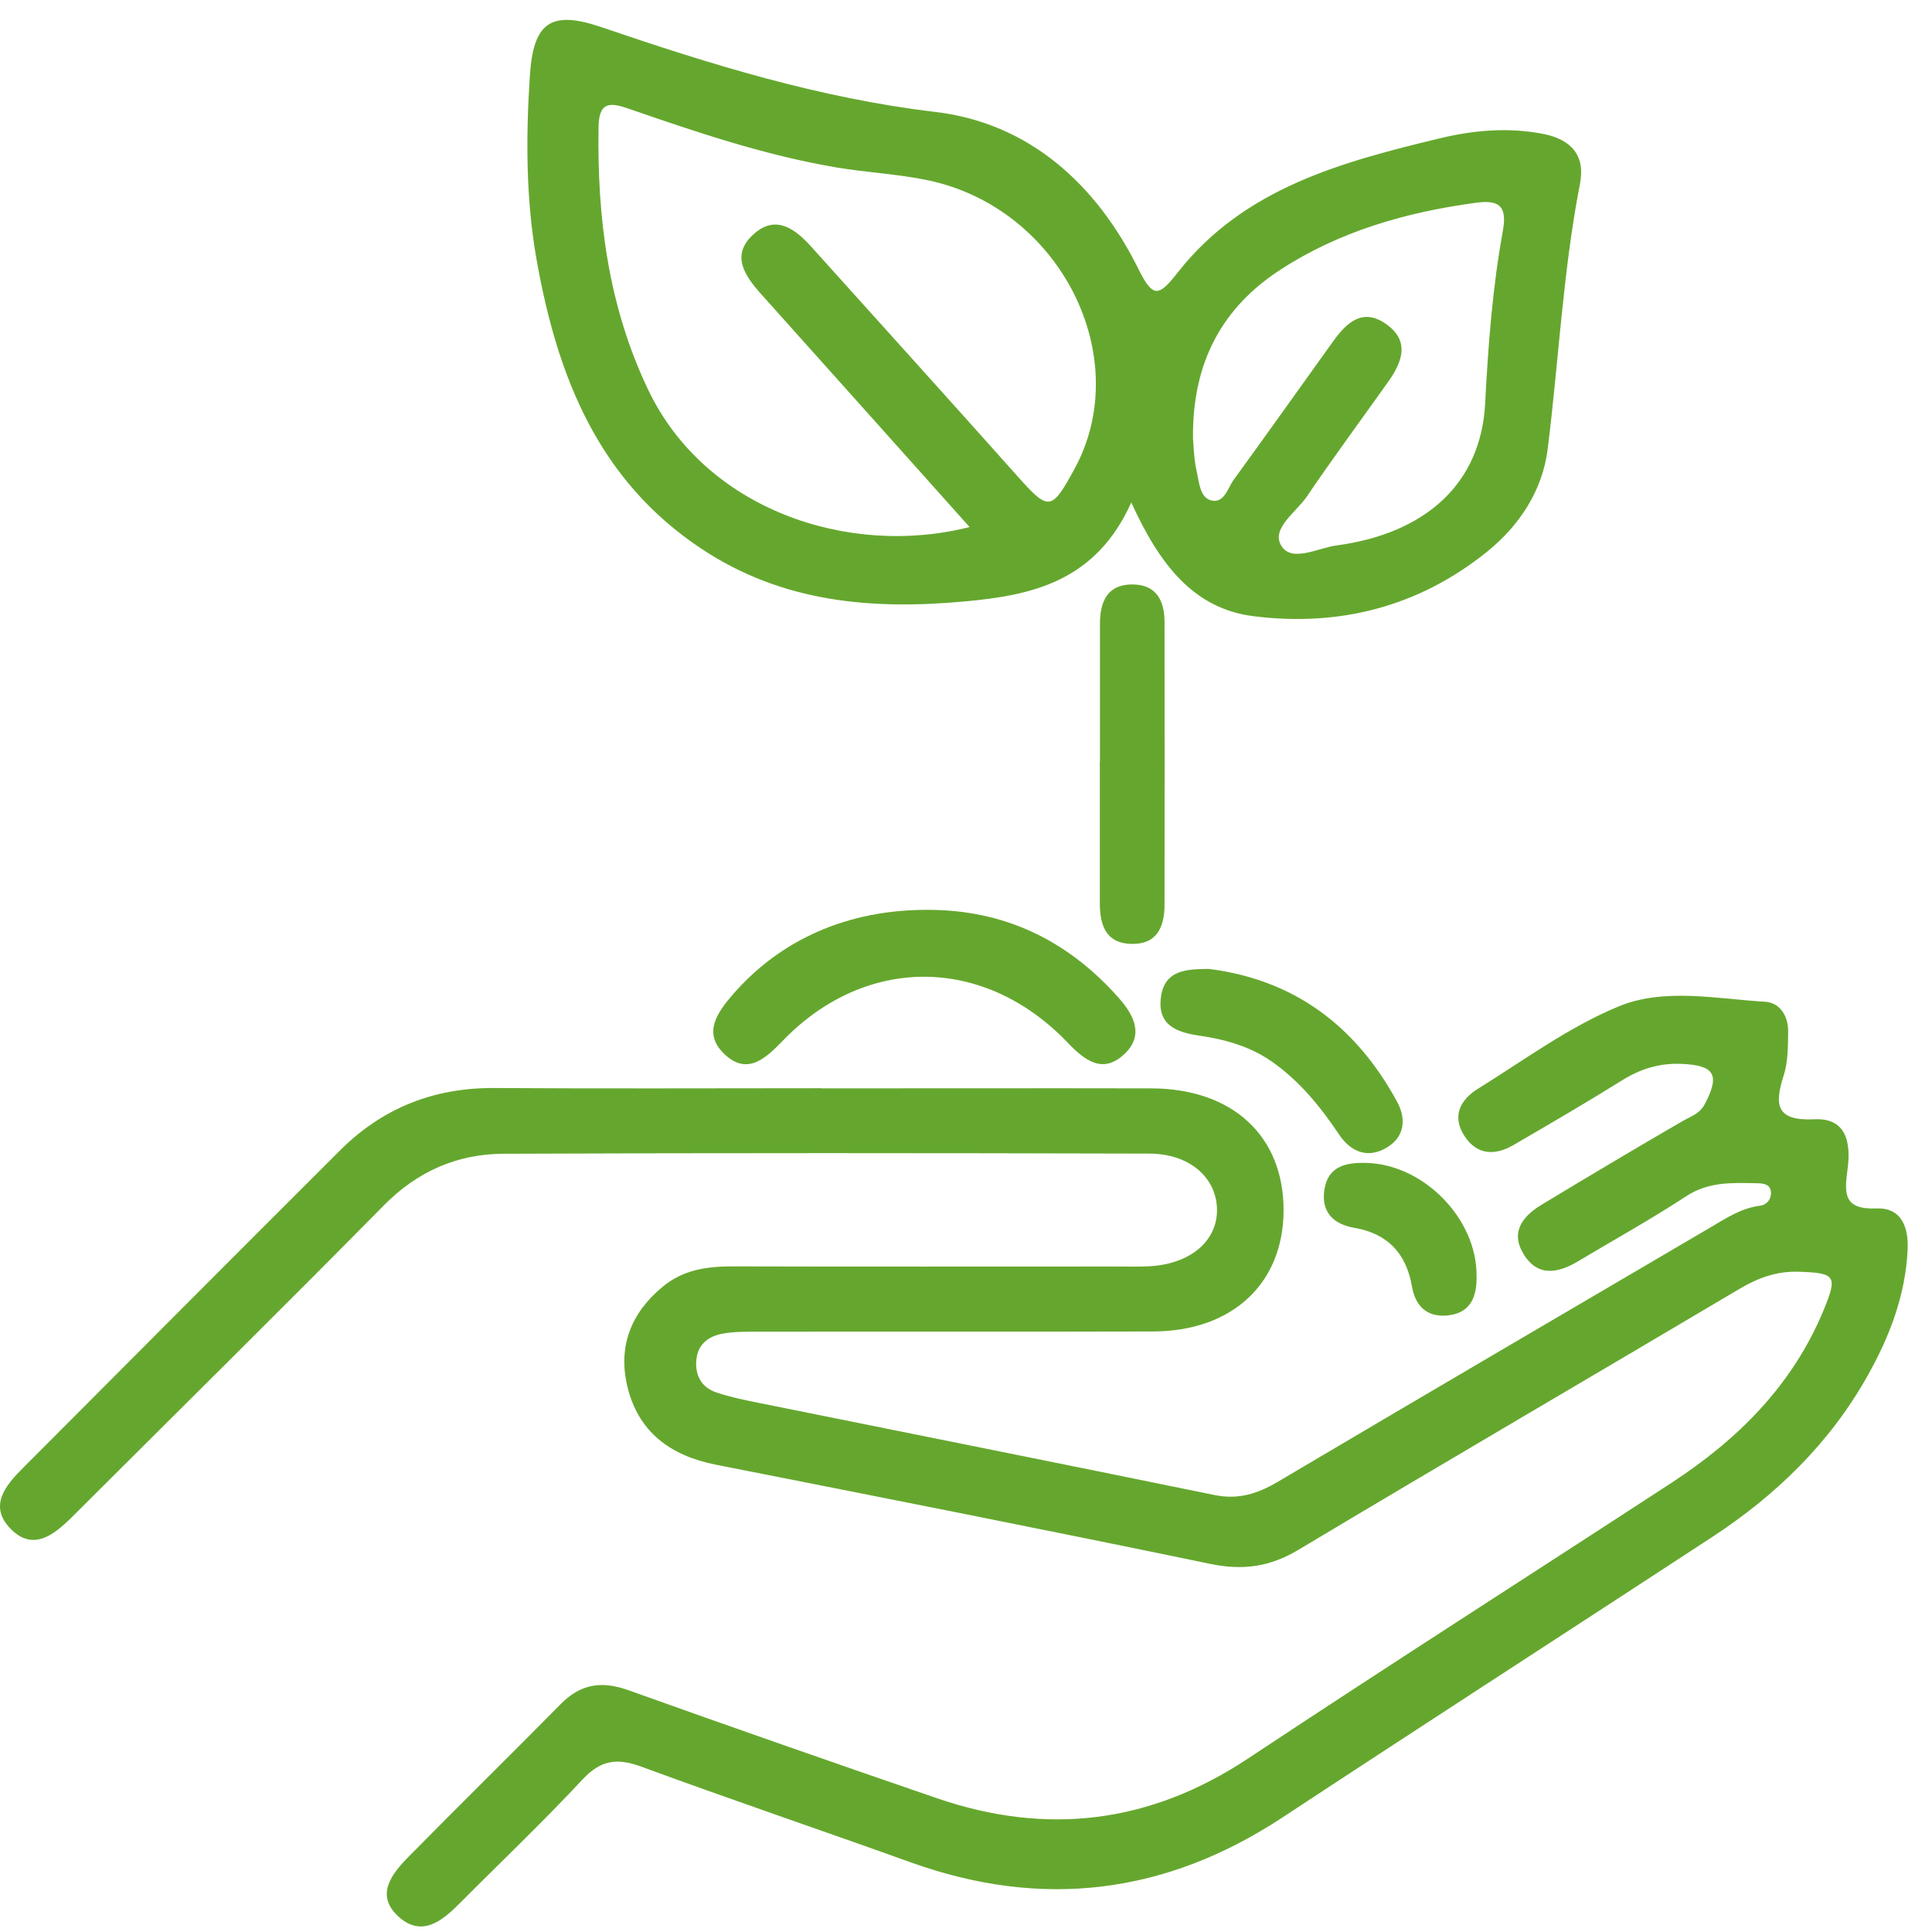
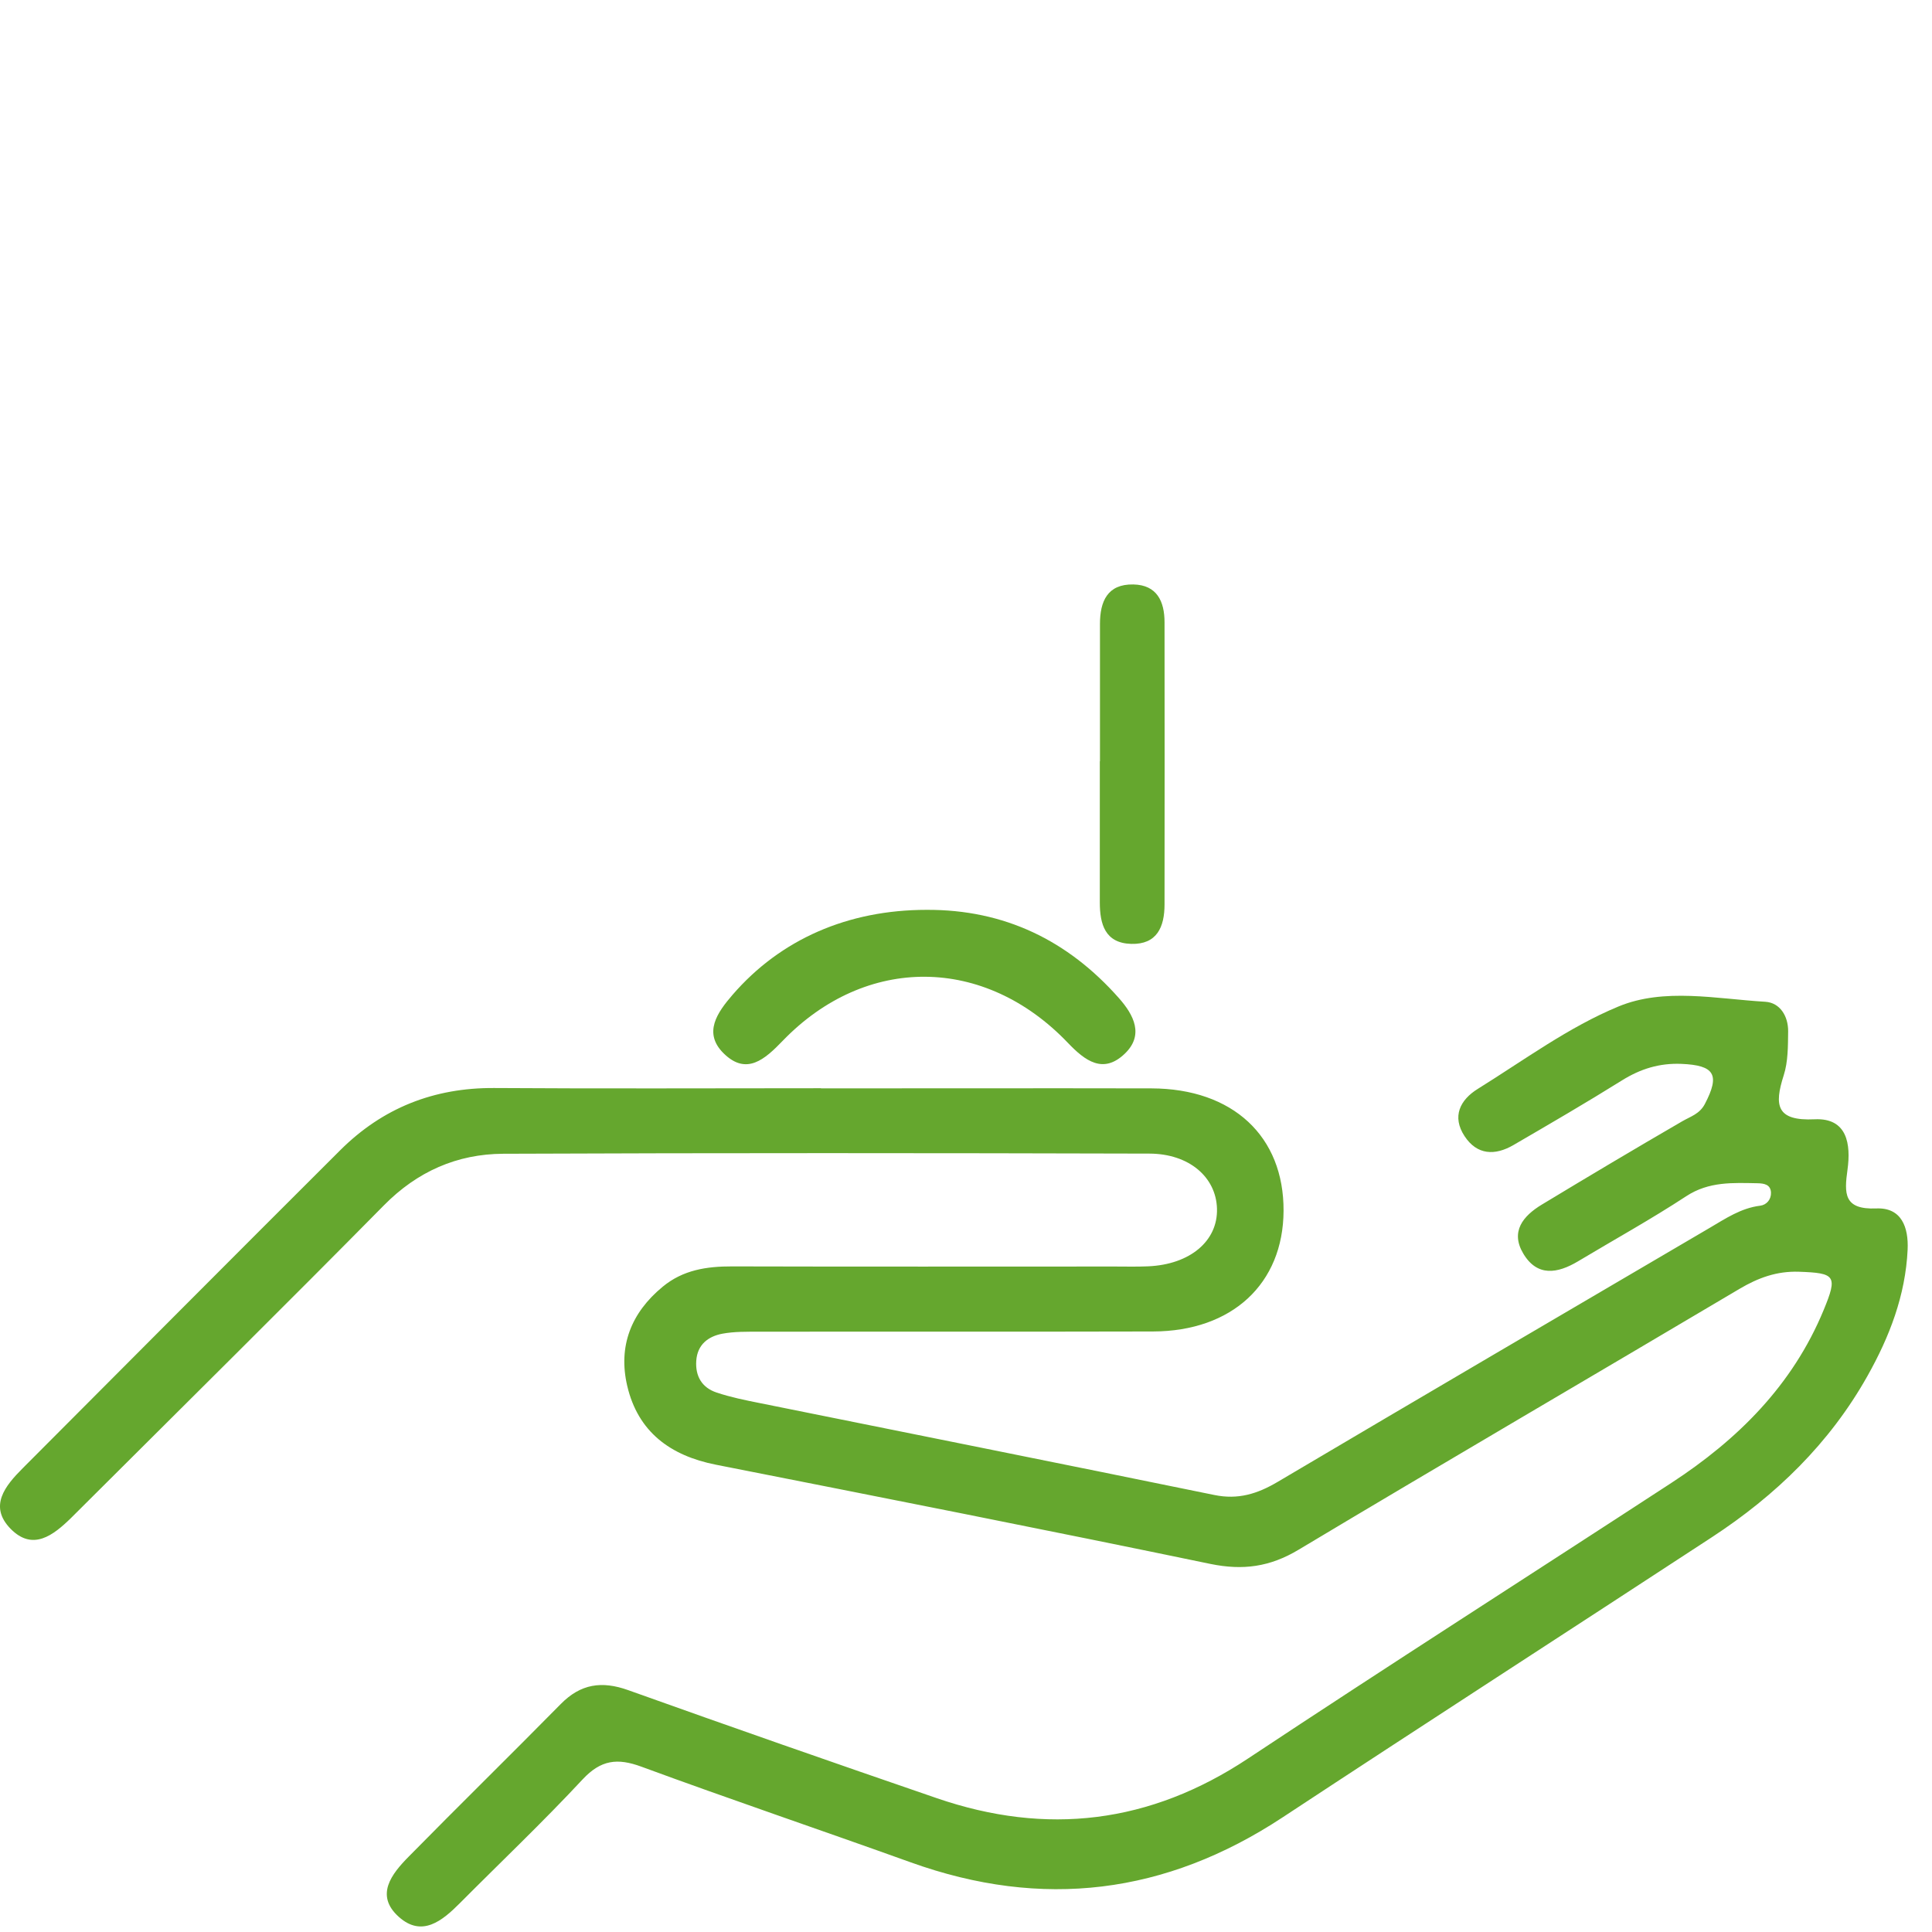
<svg xmlns="http://www.w3.org/2000/svg" width="76" height="76" viewBox="0 0 76 76" fill="none">
  <path d="M32.293 42.814C36.627 42.814 40.961 42.805 45.295 42.814C48.498 42.823 50.509 44.702 50.492 47.636C50.477 50.498 48.469 52.368 45.357 52.377C40.196 52.391 35.032 52.377 29.87 52.386C29.385 52.386 28.888 52.377 28.418 52.464C27.86 52.57 27.433 52.888 27.389 53.531C27.348 54.142 27.617 54.589 28.19 54.779C28.739 54.963 29.315 55.08 29.888 55.194C35.847 56.398 41.812 57.588 47.768 58.809C48.703 59.002 49.46 58.765 50.252 58.298C55.91 54.951 61.583 51.629 67.252 48.303C67.881 47.934 68.486 47.522 69.243 47.429C69.494 47.397 69.678 47.183 69.666 46.909C69.649 46.59 69.389 46.552 69.14 46.546C68.17 46.529 67.223 46.47 66.329 47.058C64.947 47.964 63.494 48.767 62.074 49.618C61.27 50.097 60.472 50.234 59.923 49.314C59.403 48.443 59.92 47.829 60.648 47.388C62.48 46.28 64.321 45.184 66.174 44.109C66.507 43.916 66.858 43.822 67.065 43.428C67.67 42.273 67.448 41.905 66.142 41.85C65.277 41.815 64.531 42.046 63.801 42.502C62.398 43.378 60.966 44.211 59.534 45.044C58.809 45.465 58.105 45.441 57.614 44.696C57.102 43.919 57.439 43.264 58.131 42.835C59.949 41.704 61.708 40.403 63.666 39.593C65.464 38.848 67.51 39.292 69.441 39.407C70.023 39.442 70.347 39.976 70.341 40.573C70.333 41.151 70.341 41.762 70.166 42.303C69.789 43.48 69.871 44.103 71.385 44.03C72.674 43.969 72.811 45.024 72.677 46.003C72.545 46.95 72.522 47.59 73.811 47.537C74.804 47.496 75.082 48.282 75.041 49.162C74.956 50.956 74.331 52.581 73.463 54.124C71.975 56.775 69.856 58.827 67.334 60.475C61.711 64.154 56.065 67.796 50.451 71.493C45.857 74.518 41.005 75.12 35.829 73.261C32.302 71.993 28.751 70.792 25.232 69.497C24.288 69.149 23.64 69.225 22.921 69.994C21.363 71.668 19.7 73.246 18.087 74.868C17.394 75.564 16.599 76.216 15.693 75.409C14.735 74.556 15.407 73.714 16.079 73.033C18.06 71.019 20.077 69.044 22.061 67.03C22.842 66.238 23.672 66.113 24.715 66.487C28.748 67.93 32.793 69.342 36.843 70.733C41.175 72.224 45.24 71.733 49.095 69.175C54.615 65.516 60.197 61.954 65.744 58.336C68.366 56.626 70.517 54.487 71.736 51.538C72.297 50.182 72.2 50.077 70.765 50.027C69.894 49.998 69.167 50.264 68.43 50.699C62.652 54.127 56.845 57.512 51.082 60.963C49.957 61.638 48.896 61.784 47.616 61.521C41.14 60.177 34.646 58.897 28.158 57.617C26.369 57.263 25.098 56.328 24.674 54.519C24.309 52.961 24.823 51.643 26.068 50.617C26.869 49.954 27.801 49.814 28.804 49.817C33.819 49.831 38.837 49.822 43.852 49.822C44.29 49.822 44.728 49.834 45.167 49.814C46.815 49.741 47.911 48.817 47.873 47.543C47.838 46.312 46.786 45.386 45.217 45.38C36.741 45.357 28.269 45.351 19.794 45.386C17.982 45.395 16.415 46.082 15.1 47.417C11.268 51.301 7.387 55.133 3.527 58.984C3.284 59.224 3.044 59.467 2.802 59.706C2.1 60.393 1.291 61.03 0.417 60.139C-0.454 59.248 0.204 58.447 0.893 57.757C5.055 53.584 9.211 49.407 13.384 45.246C15.05 43.586 17.067 42.785 19.44 42.8C23.724 42.829 28.012 42.808 32.296 42.808L32.293 42.814Z" fill="#65A72E" />
-   <path d="M44.503 19.764C43.106 22.868 40.617 23.415 37.969 23.657C34.304 23.996 30.785 23.707 27.591 21.585C23.523 18.885 21.93 14.802 21.117 10.269C20.685 7.861 20.685 5.418 20.843 2.986C20.98 0.85 21.69 0.397 23.669 1.072C27.953 2.533 32.238 3.863 36.791 4.403C40.491 4.842 43.139 7.256 44.787 10.591C45.366 11.759 45.596 11.654 46.339 10.707C48.949 7.387 52.798 6.367 56.652 5.438C57.979 5.12 59.341 5 60.709 5.269C61.808 5.485 62.369 6.116 62.153 7.227C61.483 10.672 61.317 14.176 60.884 17.651C60.683 19.279 59.791 20.662 58.485 21.714C55.79 23.879 52.669 24.663 49.305 24.239C46.964 23.941 45.623 22.228 44.501 19.764H44.503ZM38.138 20.729C35.33 17.59 32.644 14.583 29.952 11.581C29.289 10.842 28.722 10.021 29.666 9.194C30.528 8.437 31.279 9.001 31.916 9.708C34.614 12.709 37.323 15.702 40.009 18.715C41.251 20.109 41.356 20.112 42.256 18.47C44.67 14.068 41.715 8.188 36.507 7.092C35.324 6.844 34.099 6.788 32.907 6.587C30.116 6.116 27.442 5.213 24.776 4.292C24.078 4.05 23.564 3.93 23.546 4.976C23.485 8.565 23.923 12.034 25.498 15.334C27.74 20.03 33.36 21.945 38.144 20.732L38.138 20.729ZM46.926 17.204C46.955 17.502 46.958 18.043 47.078 18.56C47.172 18.969 47.198 19.566 47.639 19.683C48.157 19.82 48.291 19.203 48.531 18.873C49.846 17.067 51.138 15.24 52.444 13.425C52.961 12.706 53.587 12.101 54.504 12.733C55.472 13.396 55.171 14.226 54.612 15.012C53.543 16.517 52.444 18.005 51.407 19.533C50.989 20.15 49.998 20.784 50.398 21.459C50.804 22.143 51.833 21.559 52.558 21.459C56.12 20.986 58.263 18.99 58.423 15.866C58.54 13.58 58.713 11.306 59.122 9.062C59.306 8.042 58.903 7.861 58.046 7.978C55.317 8.346 52.701 9.097 50.384 10.599C48.113 12.069 46.906 14.206 46.929 17.207L46.926 17.204Z" fill="#65A72E" />
  <path d="M36.452 35.791C39.509 35.777 42.008 36.992 44.015 39.263C44.606 39.93 45.012 40.722 44.24 41.455C43.396 42.259 42.686 41.733 42.011 41.026C38.731 37.589 34.067 37.551 30.791 40.941C30.09 41.669 29.365 42.323 28.465 41.435C27.649 40.628 28.216 39.83 28.818 39.132C30.706 36.949 33.354 35.791 36.452 35.791Z" fill="#65A72E" />
  <path d="M43.27 29.947C43.27 28.146 43.27 26.346 43.27 24.543C43.27 23.657 43.565 22.971 44.582 22.991C45.512 23.009 45.81 23.657 45.81 24.481C45.816 28.181 45.813 31.881 45.81 35.578C45.81 36.464 45.512 37.159 44.498 37.13C43.472 37.101 43.264 36.356 43.264 35.496C43.264 33.647 43.264 31.797 43.264 29.947H43.27Z" fill="#65A72E" />
-   <path d="M47.581 38.118C50.956 38.553 53.359 40.395 54.96 43.343C55.317 44.001 55.267 44.708 54.566 45.135C53.815 45.591 53.142 45.322 52.681 44.635C51.944 43.539 51.132 42.534 50.039 41.765C49.179 41.163 48.197 40.889 47.192 40.742C46.269 40.608 45.529 40.322 45.667 39.237C45.807 38.13 46.704 38.124 47.581 38.115V38.118Z" fill="#65A72E" />
-   <path d="M58.084 50.185C58.102 50.995 57.862 51.652 56.947 51.746C56.144 51.827 55.676 51.386 55.542 50.603C55.32 49.308 54.586 48.525 53.28 48.3C52.429 48.154 51.965 47.663 52.099 46.792C52.242 45.874 52.95 45.725 53.739 45.746C55.998 45.798 58.099 47.938 58.084 50.185Z" fill="#65A72E" />
</svg>